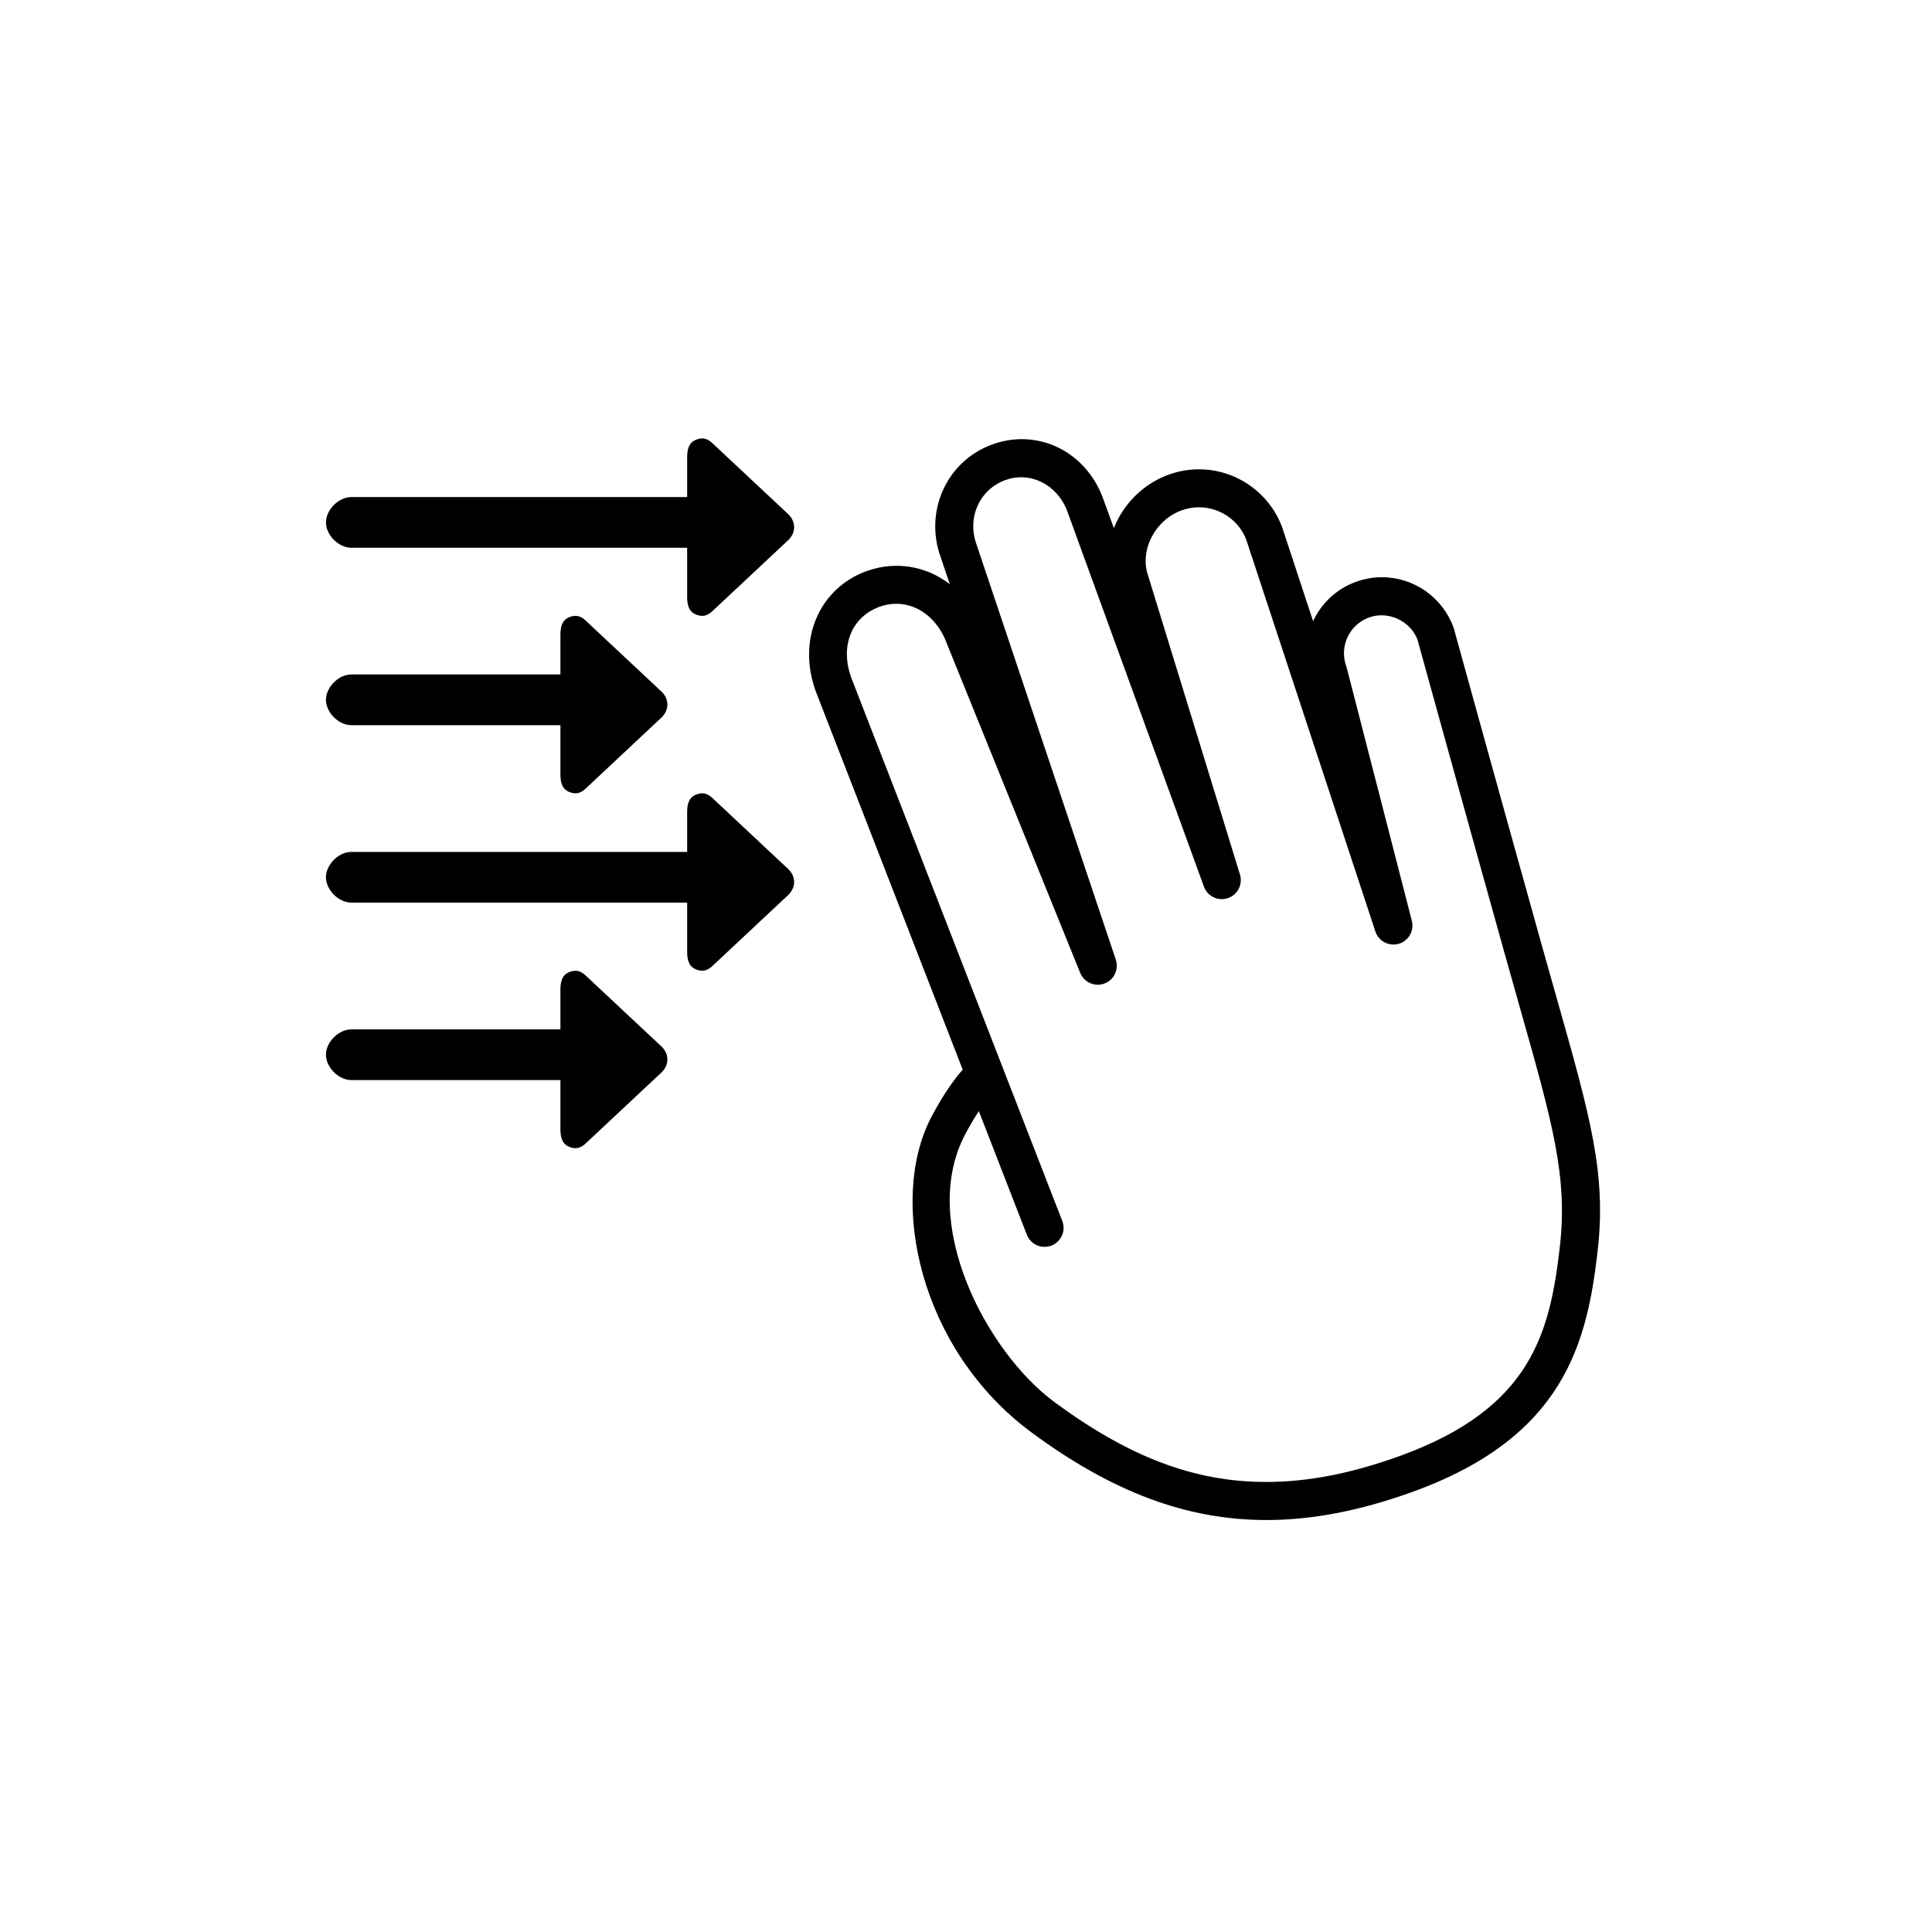
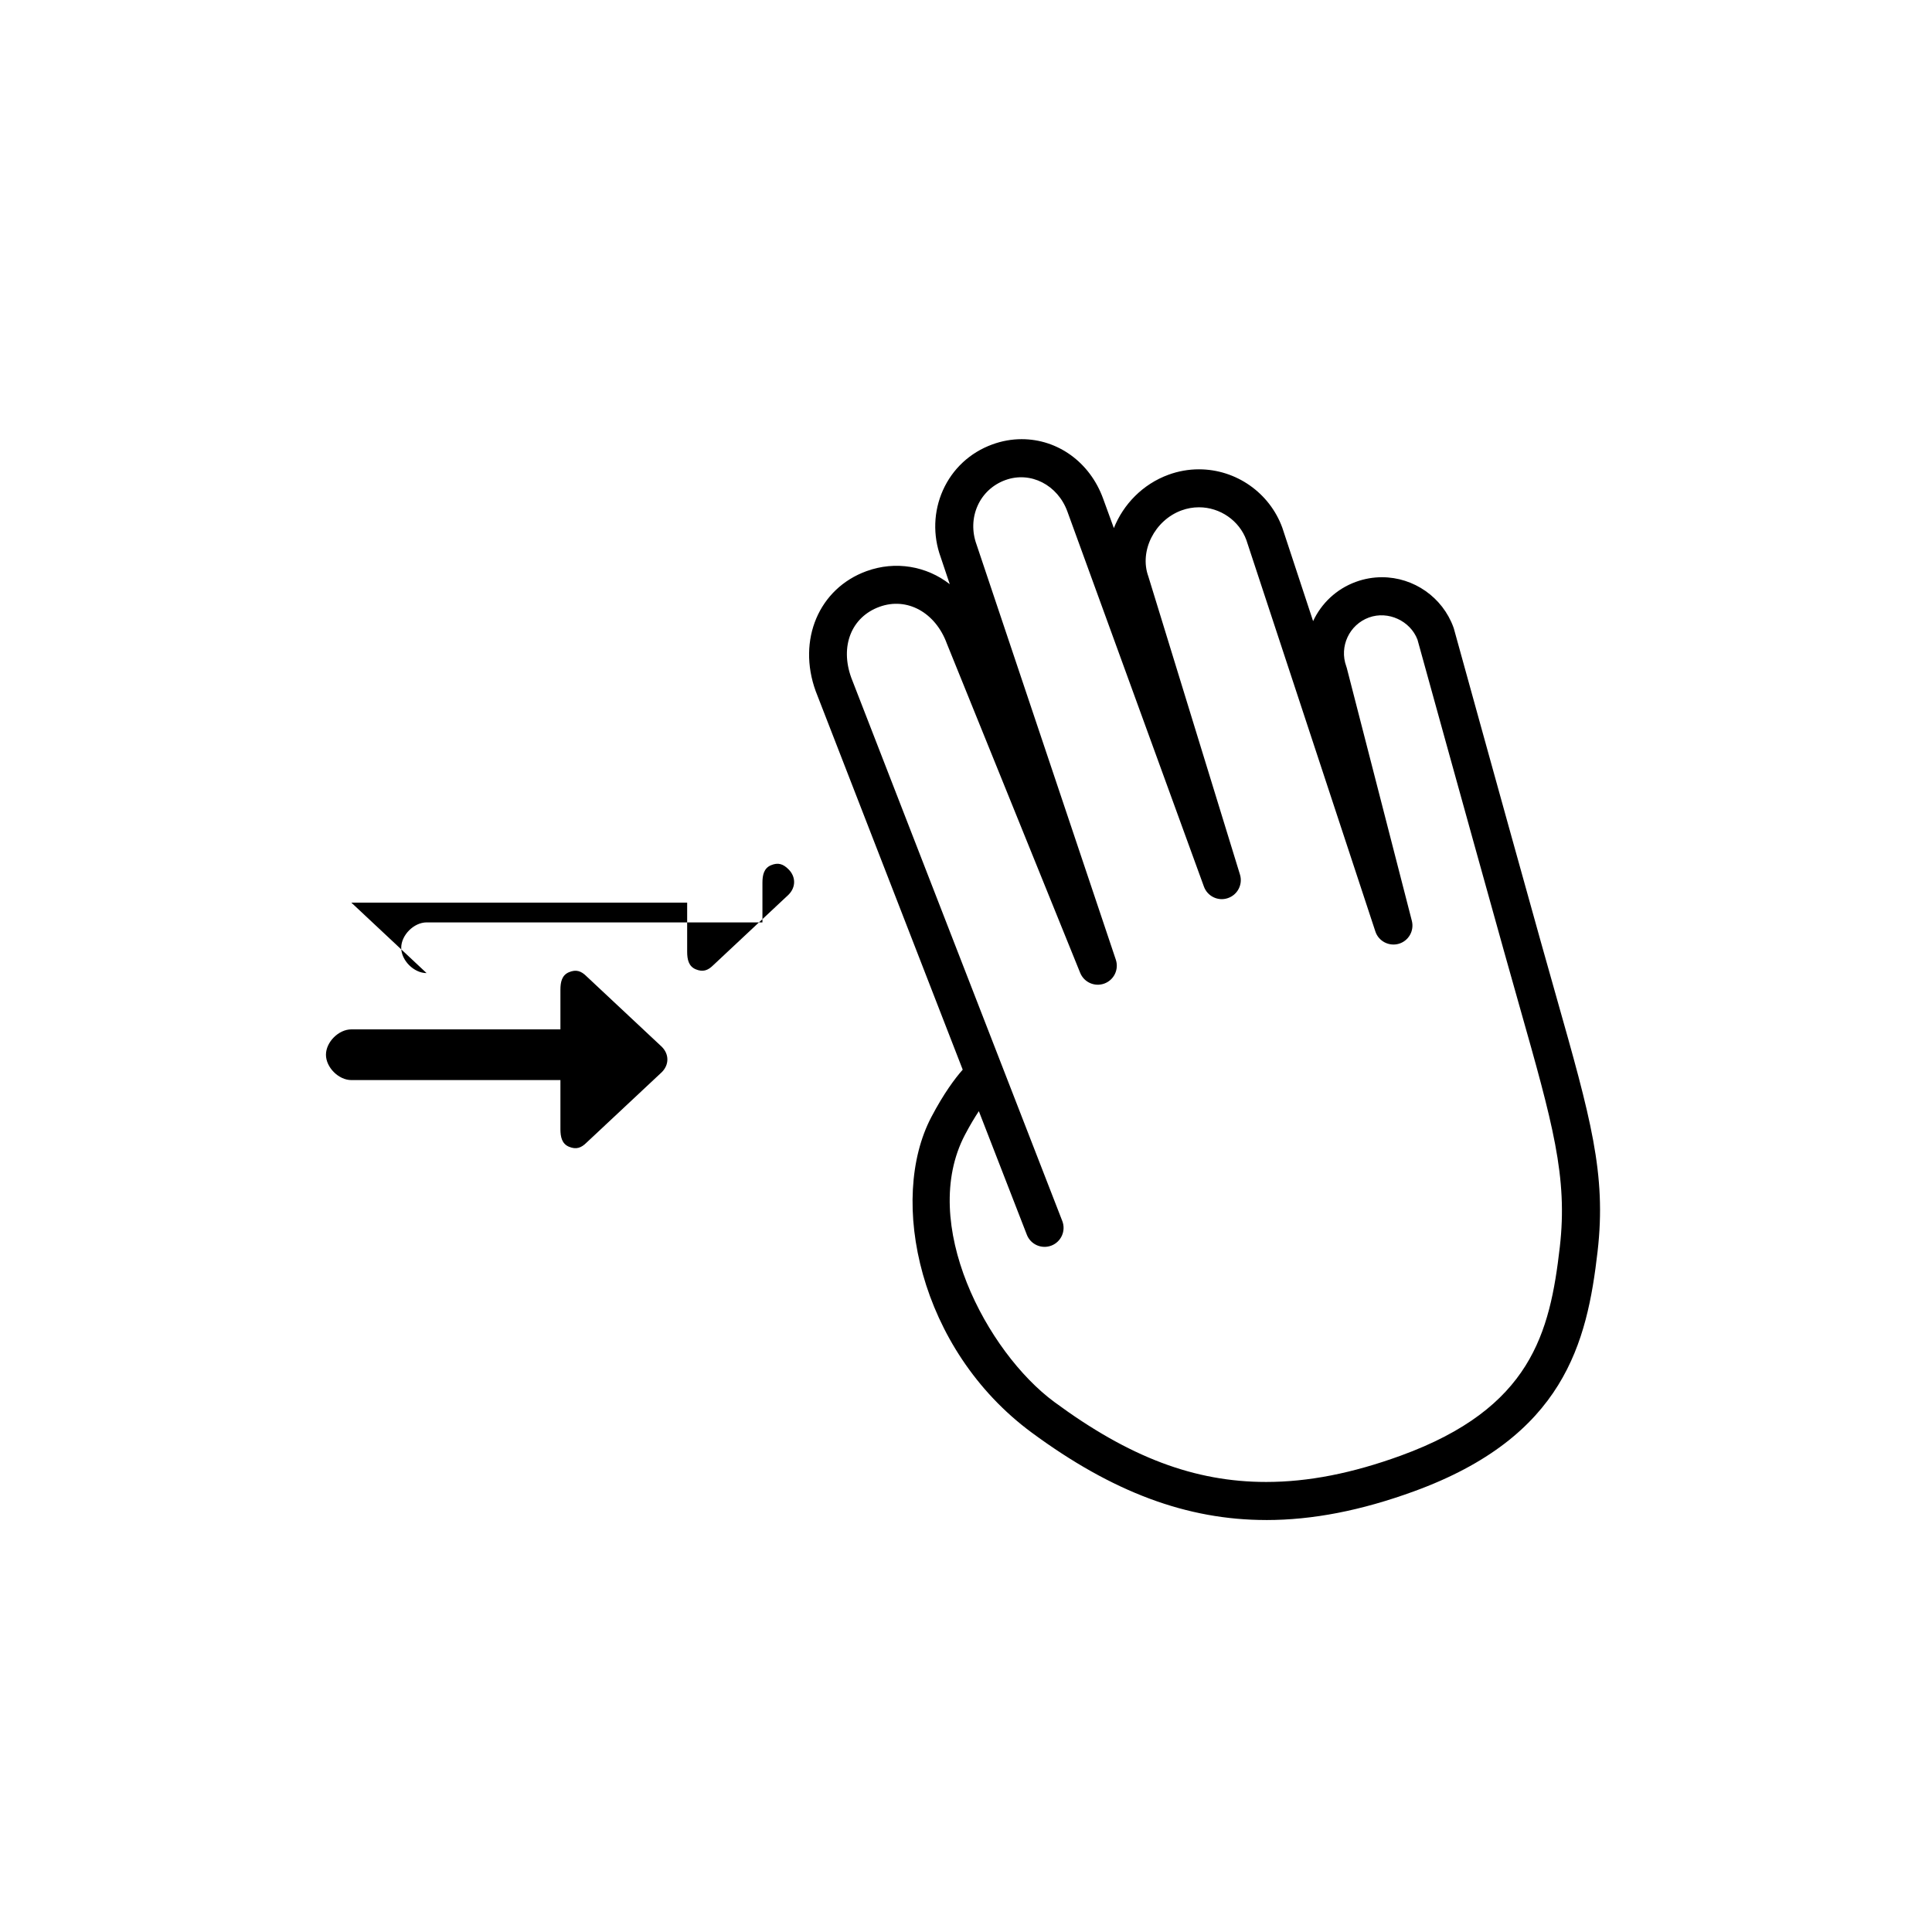
<svg xmlns="http://www.w3.org/2000/svg" fill="#000000" width="800px" height="800px" version="1.1" viewBox="144 144 512 512">
  <g>
    <path d="m479.56 546.82c-20.98 0-40.723-7.367-62.145-23.168-29.961-22.113-38.062-61.82-26.598-83.625 3.316-6.305 6.266-10.242 8.312-12.555l-38.953-100.29c-4.949-13.598 0.852-27.23 13.449-31.82 7.703-2.809 15.945-1.332 22.07 3.453l-2.406-7.172c-2.106-5.777-1.906-12.109 0.594-17.711 2.547-5.691 7.199-10.008 13.102-12.156 2.531-0.922 5.141-1.391 7.766-1.391 9.629 0 18.105 6.172 21.578 15.727l2.856 7.84c2.504-6.289 7.648-11.656 14.5-14.152 2.598-0.945 5.301-1.426 8.043-1.426 9.852 0 18.727 6.219 22.098 15.473l8.16 24.758c2.18-4.676 6.141-8.52 11.359-10.414 2.223-0.809 4.543-1.219 6.894-1.219 8.441 0 16.047 5.332 18.934 13.262 0.047 0.125 0.086 0.25 0.125 0.379 0 0.004 11.203 40.598 22.977 82.766 1.473 5.254 2.84 10.102 4.117 14.594 9.164 32.34 13.352 47.094 10.984 67.68-2.789 24.219-8.844 49.074-48.703 63.582-14.027 5.102-26.82 7.59-39.113 7.59zm-76.156-108.35c-1.09 1.645-2.332 3.703-3.668 6.238-12.34 23.465 5.773 57.621 23.664 70.828 19.867 14.66 37.188 21.199 56.16 21.199 11.102 0 22.766-2.285 35.668-6.981 34.527-12.57 39.512-32.465 42.137-55.27 2.141-18.598-1.875-32.754-10.668-63.777-1.277-4.508-2.652-9.367-4.125-14.633-11.285-40.41-22.043-79.371-22.93-82.578-1.906-4.973-7.781-7.703-12.848-5.856-5.223 1.898-7.922 7.695-6.027 12.918 0.059 0.156 0.105 0.309 0.148 0.469l17.238 66.996c0.676 2.633-0.855 5.328-3.461 6.09-2.59 0.75-5.356-0.676-6.203-3.258l-34.184-103.72c-1.875-5.144-6.945-8.699-12.574-8.699-1.566 0-3.109 0.277-4.594 0.816-7.144 2.598-11.266 10.781-8.816 17.504l24.281 79.004c0.805 2.609-0.625 5.387-3.215 6.254-2.578 0.887-5.402-0.484-6.336-3.055l-36.188-99.414c-2.559-7.016-9.727-10.758-16.438-8.316-3.316 1.207-5.93 3.625-7.348 6.801-1.43 3.199-1.531 6.848-0.285 10.27l36.91 110.02c0.867 2.582-0.477 5.383-3.027 6.328-2.566 0.945-5.394-0.316-6.418-2.836l-35.32-87.227c-3.012-8.27-10.551-12.441-17.871-9.773-7.441 2.711-10.508 10.441-7.465 18.809l55.914 143.95c1.008 2.59-0.277 5.512-2.871 6.519-2.602 1.004-5.516-0.281-6.519-2.871z" />
-     <path d="m237.1 289.16h89.004v13.016c0 2.035 0.387 3.871 2.269 4.656 1.883 0.781 3.211 0.348 4.652-1.09l19.949-18.68c1.969-1.969 1.969-4.75 0-6.719l-19.949-18.68c-1.441-1.441-2.769-1.875-4.652-1.09-1.883 0.781-2.269 2.617-2.269 4.656v10.496h-89.004c-3.359 0-6.719 3.359-6.719 6.719 0 3.356 3.359 6.715 6.719 6.715z" />
-     <path d="m237.1 336.18h55.418v13.016c0 2.035 0.387 3.871 2.269 4.656 1.883 0.781 3.211 0.348 4.652-1.09l19.949-18.684c1.969-1.969 1.969-4.75 0-6.719l-19.949-18.68c-1.441-1.441-2.769-1.875-4.652-1.09-1.883 0.785-2.269 2.621-2.269 4.656v10.496h-55.418c-3.359 0-6.719 3.359-6.719 6.719s3.359 6.719 6.719 6.719z" />
    <path d="m237.1 430.23h55.418v13.016c0 2.031 0.387 3.871 2.269 4.652 1.883 0.781 3.211 0.348 4.652-1.09l19.949-18.676c1.969-1.969 1.969-4.75 0-6.719l-19.949-18.68c-1.441-1.441-2.769-1.875-4.652-1.09-1.883 0.781-2.269 2.617-2.269 4.656v10.496h-55.418c-3.359 0-6.719 3.359-6.719 6.719 0 3.356 3.359 6.715 6.719 6.715z" />
-     <path d="m237.1 383.2h89.004v13.016c0 2.035 0.387 3.871 2.269 4.656 1.883 0.781 3.211 0.348 4.652-1.09l19.949-18.68c1.969-1.969 1.969-4.75 0-6.719l-19.949-18.68c-1.441-1.441-2.769-1.875-4.652-1.09-1.883 0.785-2.269 2.617-2.269 4.656v10.496h-89.004c-3.359 0-6.719 3.359-6.719 6.719s3.359 6.715 6.719 6.715z" />
+     <path d="m237.1 383.2h89.004v13.016c0 2.035 0.387 3.871 2.269 4.656 1.883 0.781 3.211 0.348 4.652-1.09l19.949-18.68c1.969-1.969 1.969-4.75 0-6.719c-1.441-1.441-2.769-1.875-4.652-1.09-1.883 0.785-2.269 2.617-2.269 4.656v10.496h-89.004c-3.359 0-6.719 3.359-6.719 6.719s3.359 6.715 6.719 6.715z" />
  </g>
</svg>